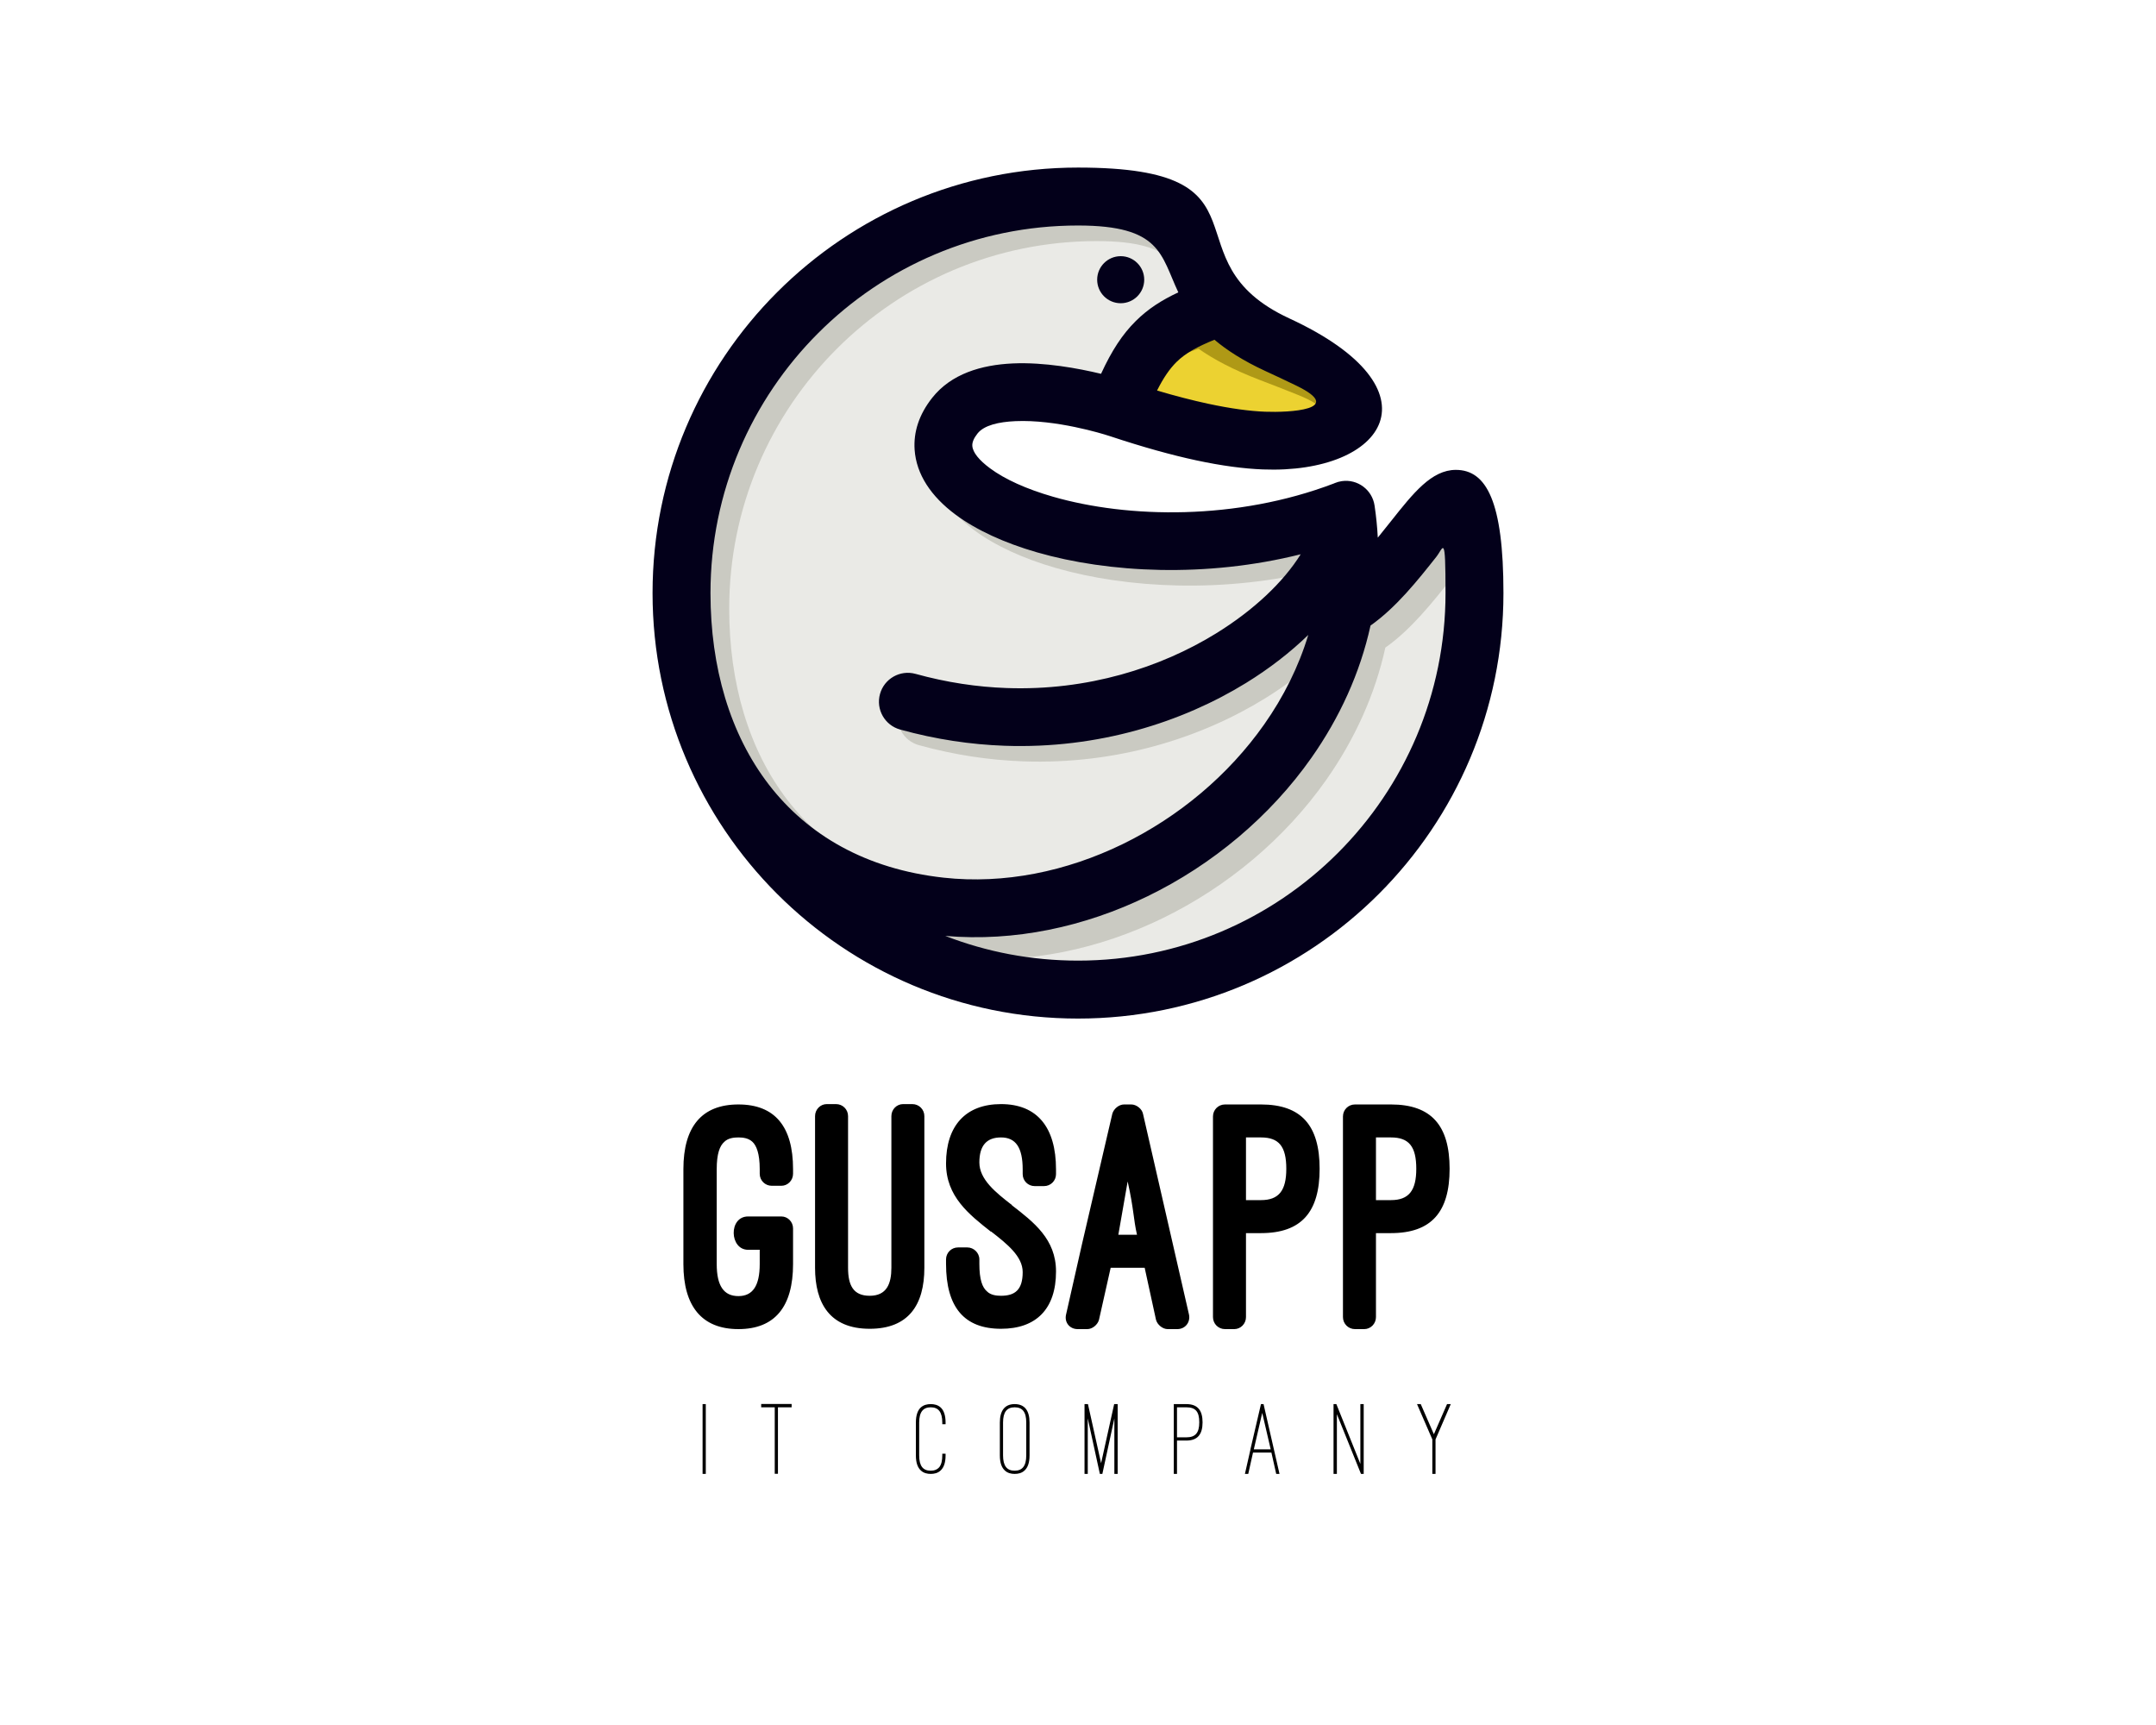
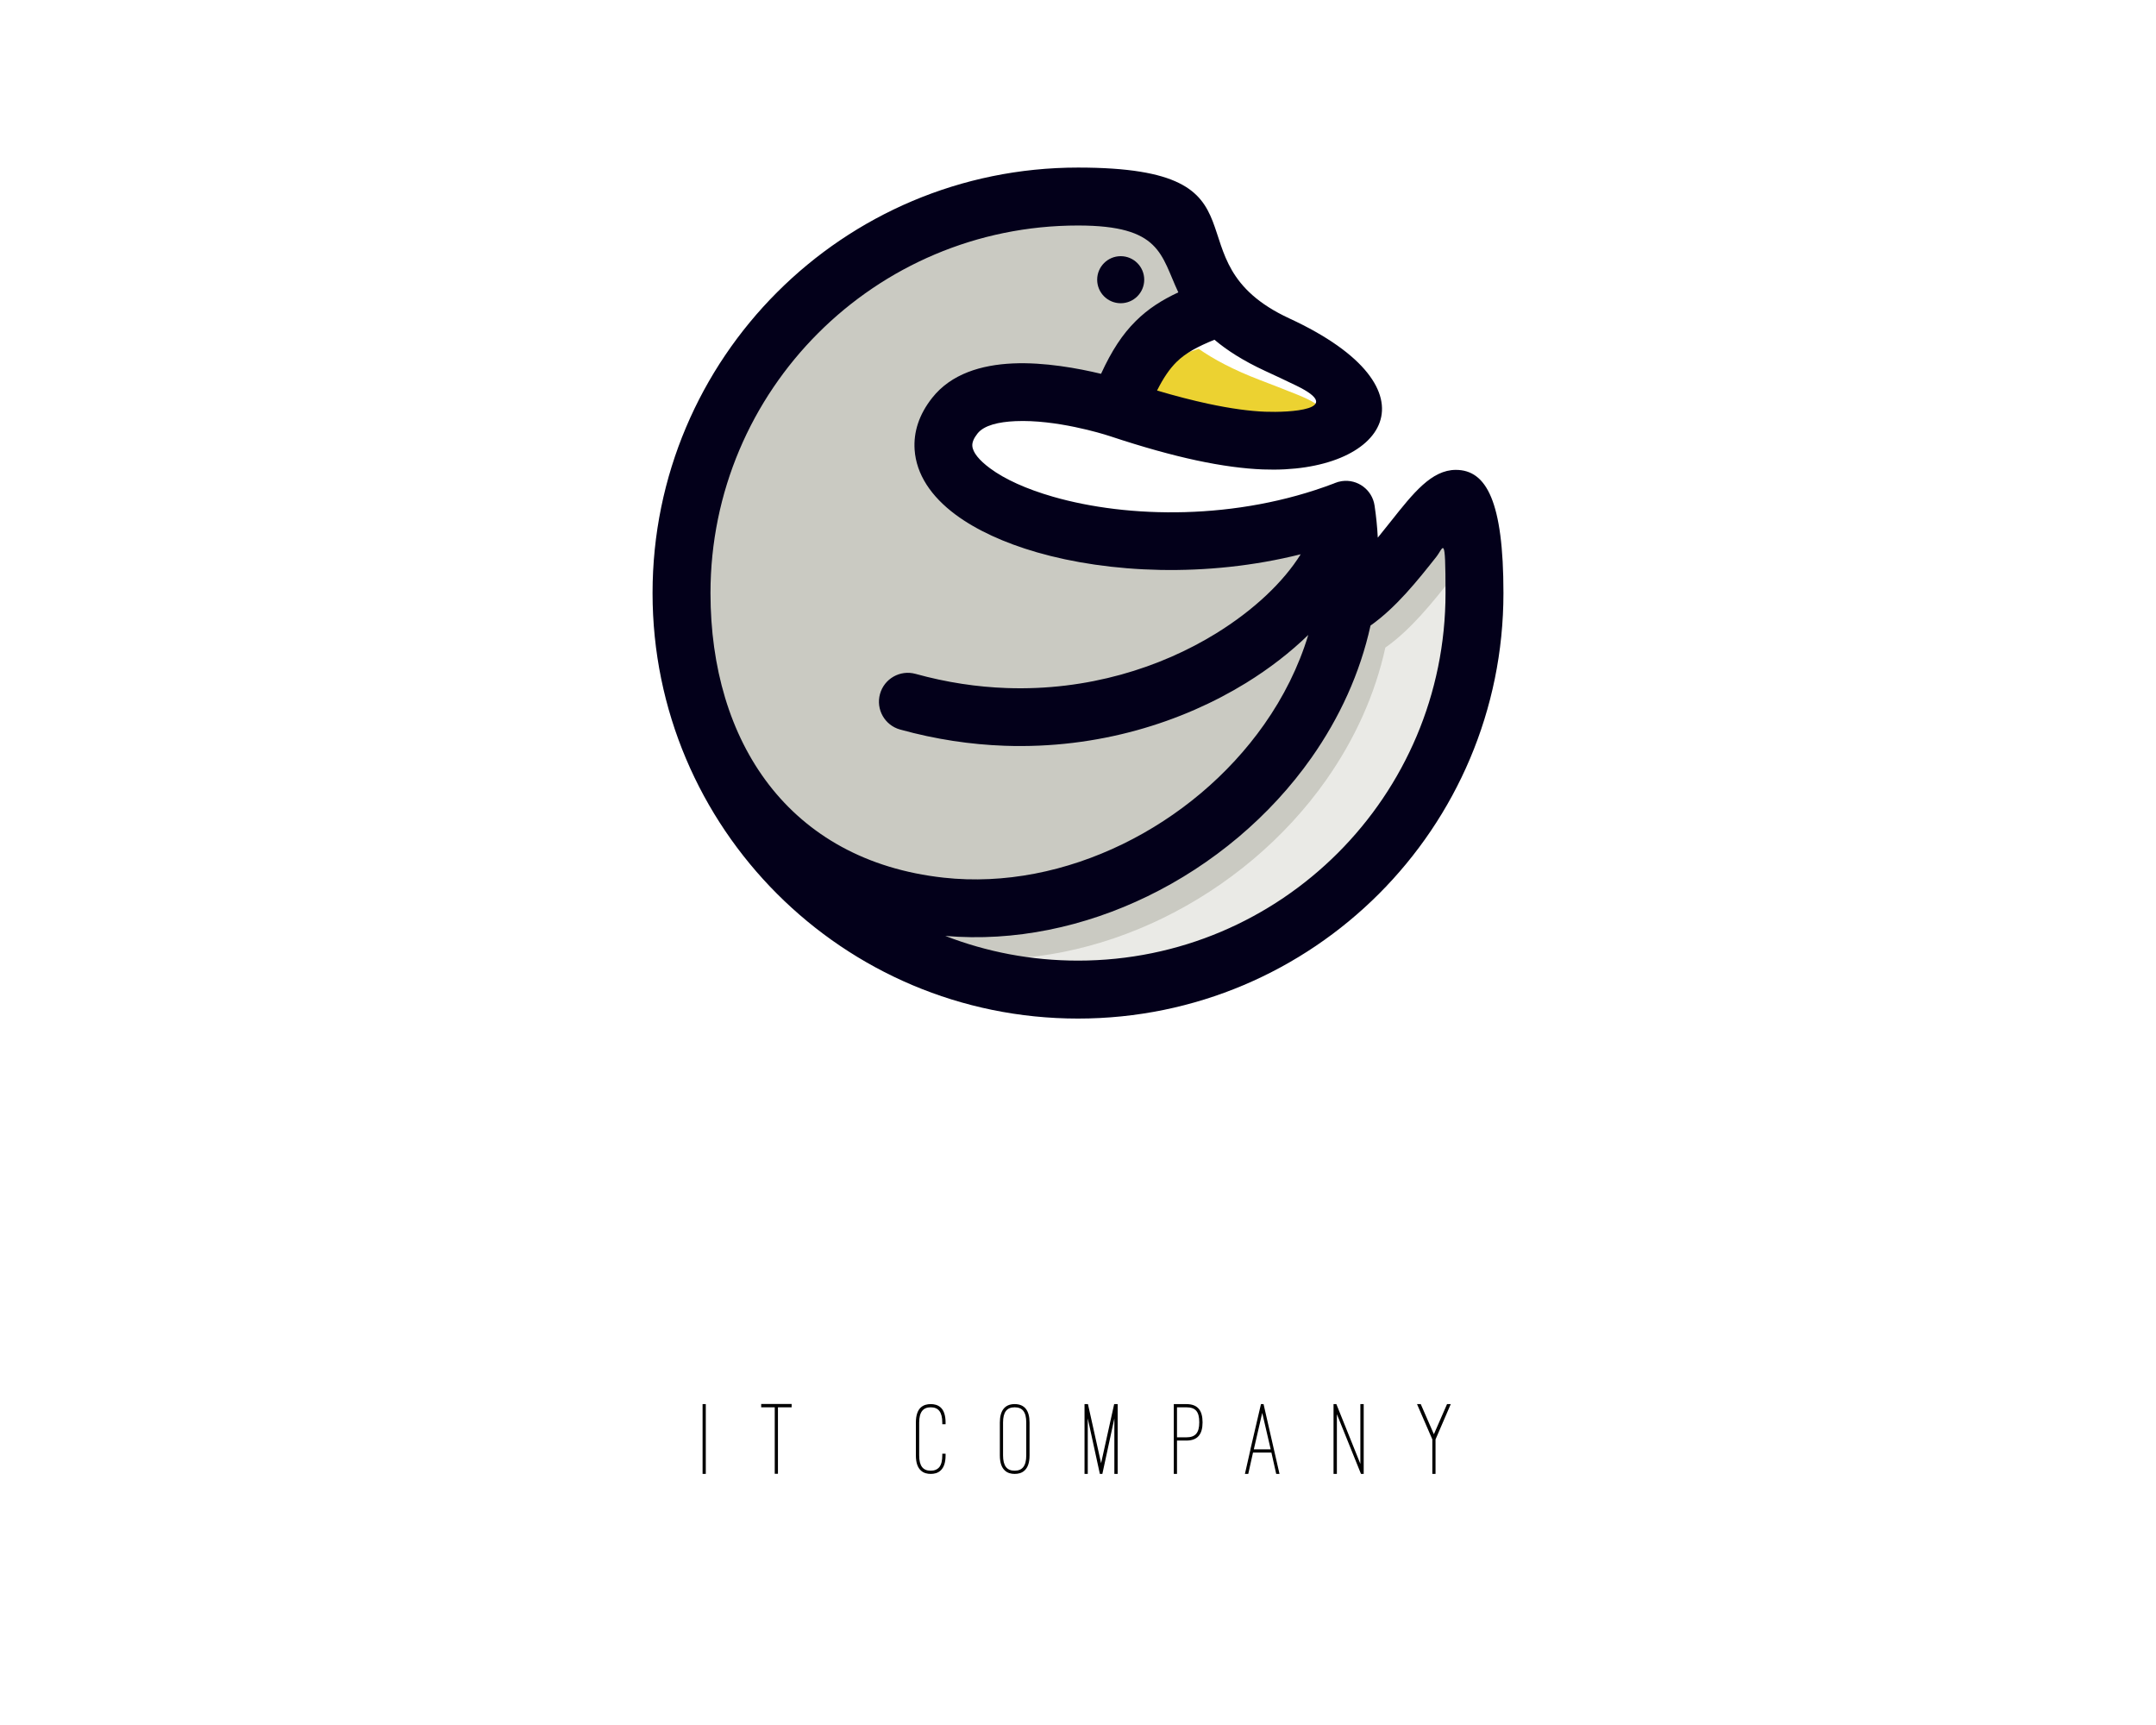
<svg xmlns="http://www.w3.org/2000/svg" version="1.1" width="1280" height="1024" viewBox="0 0 1280 1024" xml:space="preserve">
  <desc>Created with Fabric.js 4.4.0</desc>
  <defs> </defs>
  <g transform="matrix(1 0 0 1 640 512)" id="background-logo">
-     <rect style="stroke: none; stroke-width: 0; stroke-dasharray: none; stroke-linecap: butt; stroke-dashoffset: 0; stroke-linejoin: miter; stroke-miterlimit: 4; fill: rgb(255,255,255); fill-opacity: 0; fill-rule: nonzero; opacity: 1;" paint-order="stroke" x="-640" y="-512" rx="0" ry="0" width="1280" height="1024" />
-   </g>
+     </g>
  <g transform="matrix(1.921 0 0 1.921 640 352.057)" id="logo-logo">
    <g style="" paint-order="stroke">
      <g transform="matrix(0.368 0 0 -0.368 16.468 49.864)">
        <path style="stroke: none; stroke-width: 1; stroke-dasharray: none; stroke-linecap: butt; stroke-dashoffset: 0; stroke-linejoin: miter; stroke-miterlimit: 4; fill: rgb(202,202,194); fill-rule: evenodd; opacity: 1;" paint-order="stroke" transform=" translate(-404.712, -224.605)" d="M 241.93 55.09 C 279.613 40.488 319.586 33.109 360 33.109 C 446.973 33.109 529.656 67.363 591.145 128.852 C 652.633 190.34 686.887 273.023 686.887 359.996 C 686.887 370.203 686.98 380.707 686.375 390.891 C 685.711 402.109 682.574 414.035 668.875 415.855 C 655.477 417.633 652.688 409.398 646.57 401.676 C 631.648 382.84 614.949 361.574 595.152 347.629 L 589.359 343.551 L 587.84 336.625 C 579.594 299.012 563.281 263.703 541.168 232.254 C 508.129 185.266 462.063 146.887 410.441 121.801 C 360.918 97.734 305.164 85.488 250.102 90.273 L 122.531 101.367 L 241.93 55.09" stroke-linecap="round" />
      </g>
      <g transform="matrix(0.368 0 0 -0.368 47.624 -67.711)">
-         <path style="stroke: none; stroke-width: 1; stroke-dasharray: none; stroke-linecap: butt; stroke-dashoffset: 0; stroke-linejoin: miter; stroke-miterlimit: 4; fill: rgb(175,153,22); fill-rule: evenodd; opacity: 1;" paint-order="stroke" transform=" translate(-489.31, -543.85)" d="M 465.555 501.121 C 482.16 497.559 499.406 494.719 516.406 494.055 C 522.863 493.805 529.426 493.871 535.871 494.25 C 551.035 495.145 573.113 497.727 577.586 515.527 C 582.051 533.309 564.84 544.016 551.453 550.531 C 542.637 554.824 533.754 558.957 524.852 563.078 C 511.305 569.344 497.813 576.977 486.379 586.652 L 477.941 593.793 L 467.711 589.617 C 454 584.035 440.52 577.516 429.871 566.973 C 421.543 558.723 415.316 548.684 410.086 538.262 L 400.313 518.797 L 421.191 512.59 C 435.828 508.242 450.625 504.324 465.555 501.121" stroke-linecap="round" />
-       </g>
+         </g>
      <g transform="matrix(0.368 0 0 -0.368 -17.61 -12.561)">
        <path style="stroke: none; stroke-width: 1; stroke-dasharray: none; stroke-linecap: butt; stroke-dashoffset: 0; stroke-linejoin: miter; stroke-miterlimit: 4; fill: rgb(202,202,194); fill-rule: evenodd; opacity: 1;" paint-order="stroke" transform=" translate(-312.184, -394.104)" d="M 540.684 337.938 C 525.828 323.531 509.145 310.863 491.523 300.023 C 434.18 264.746 366.148 247.613 298.957 250.012 C 270.719 251.016 242.715 255.441 215.484 262.98 C 212.277 263.867 210.402 267.172 211.289 270.375 C 212.172 273.574 215.477 275.449 218.68 274.566 C 245 267.281 272.07 262.988 299.371 262.016 C 364.23 259.703 429.816 276.332 485.176 310.383 C 514.59 328.473 544.09 353.371 562.504 382.926 L 586.379 421.23 L 542.594 410.266 C 476.004 393.59 396.941 392.625 330.68 411.707 C 309.273 417.871 286.078 427.113 268.082 440.477 C 254.738 450.383 242.156 464.266 240.98 481.633 C 240.188 493.355 244.727 503.621 251.906 512.691 C 264.734 528.898 286.516 533.73 306.16 534.602 C 328.664 535.602 353.215 531.645 375.082 526.375 L 389.668 522.863 L 395.934 536.492 C 402.438 550.648 410.184 564.402 421.34 575.449 C 430.418 584.438 440.438 590.586 451.98 595.988 L 468.559 603.738 L 460.75 620.293 C 454.871 632.754 450.852 645.813 442.672 657.113 C 423.582 683.488 390.105 686.887 360 686.887 C 273.023 686.887 190.34 652.633 128.852 591.145 C 67.363 529.656 33.109 446.973 33.109 359.996 C 33.109 225.625 105.805 118.18 245.207 102.871 C 300.043 96.852 355.898 108.691 405.289 132.695 C 455.102 156.902 499.406 193.859 531.293 239.207 C 548.551 263.754 562.148 290.82 570.844 319.563 L 591.258 387.008 L 540.684 337.938" stroke-linecap="round" />
      </g>
      <g transform="matrix(0.368 0 0 -0.368 -15.421 -7.73)">
-         <path style="stroke: none; stroke-width: 1; stroke-dasharray: none; stroke-linecap: butt; stroke-dashoffset: 0; stroke-linejoin: miter; stroke-miterlimit: 4; fill: rgb(234,234,230); fill-rule: evenodd; opacity: 1;" paint-order="stroke" transform=" translate(-318.127, -380.987)" d="M 239.301 279.031 C 226.391 282.598 213.031 275.027 209.465 262.117 C 205.898 249.211 213.469 235.848 226.379 232.281 C 256.359 223.98 285.738 219.672 314.07 218.664 C 392.859 215.852 463.383 238.484 516.844 271.367 C 536.645 283.551 554.223 297.254 569.145 311.73 C 561.035 284.938 548.344 259.641 532.129 236.582 C 502.16 193.961 460.313 158.938 413.074 135.988 C 366.07 113.141 313.875 102.301 262.953 107.891 C 132.641 122.195 67.109 222.191 67.109 346.883 C 67.109 432.113 101.66 509.281 157.512 565.133 C 213.359 620.98 290.527 655.531 375.758 655.531 C 445.551 655.531 445.129 630.945 460.012 599.395 C 446.039 592.859 434.691 585.621 424.262 575.293 C 413.098 564.238 404.059 550.457 395.117 530.996 C 376 535.602 347.512 540.883 321.113 539.711 C 294.488 538.527 269.23 530.941 253.367 510.898 C 242.168 496.758 237.551 482.039 238.543 467.281 C 239.949 446.602 252.336 428.027 272.969 412.715 C 290.215 399.902 313.773 389.012 341.391 381.059 C 401.363 363.789 483.359 359.563 562.785 379.453 C 548.457 356.465 523.746 332.711 491.379 312.805 C 445.055 284.309 383.973 264.695 315.781 267.129 C 291.137 268.004 265.52 271.773 239.301 279.031" stroke-linecap="round" />
-       </g>
+         </g>
      <g transform="matrix(0.368 0 0 -0.368 45.518 -64.353)">
        <path style="stroke: none; stroke-width: 1; stroke-dasharray: none; stroke-linecap: butt; stroke-dashoffset: 0; stroke-linejoin: miter; stroke-miterlimit: 4; fill: rgb(236,210,49); fill-rule: evenodd; opacity: 1;" paint-order="stroke" transform=" translate(-483.591, -534.734)" d="M 454.871 511.25 C 439.145 514.047 421.906 517.715 403.012 522.367 C 409.406 532.93 415.668 540.535 422.695 546.305 C 431.91 553.867 444.105 559.258 461.16 565.02 C 473.754 556.184 490.293 547.344 512.547 538.813 C 522.445 535.016 532.539 531.145 544.242 526.422 C 594.52 506.129 536.707 503.789 512.457 504.574 C 496.813 505.082 477.824 507.168 454.871 511.25" stroke-linecap="round" />
      </g>
      <g transform="matrix(0.368 0 0 -0.368 40.86 56.661)">
        <path style="stroke: none; stroke-width: 1; stroke-dasharray: none; stroke-linecap: butt; stroke-dashoffset: 0; stroke-linejoin: miter; stroke-miterlimit: 4; fill: rgb(234,234,230); fill-rule: evenodd; opacity: 1;" paint-order="stroke" transform=" translate(-470.943, -206.15)" d="M 568.449 203.348 C 591.969 236.805 609.25 274.313 618.02 314.301 C 639.633 329.527 657.738 352.383 673.227 371.934 C 679.313 379.613 681.008 392.859 681.008 341.582 C 681.008 256.355 646.457 179.184 590.605 123.336 C 534.758 67.488 457.59 32.938 372.355 32.938 C 333.047 32.938 295.457 40.289 260.879 53.688 C 319.004 48.633 377.883 61.277 430.77 86.977 C 485.375 113.512 533.77 154.027 568.449 203.348" stroke-linecap="round" />
      </g>
      <g transform="matrix(0.368 0 0 -0.368 0 0)">
        <path style="stroke: none; stroke-width: 1; stroke-dasharray: none; stroke-linecap: butt; stroke-dashoffset: 0; stroke-linejoin: miter; stroke-miterlimit: 4; fill: rgb(3,0,26); fill-rule: nonzero; opacity: 1;" paint-order="stroke" transform=" translate(-359.998, -359.998)" d="M 223.539 292.148 C 210.633 295.715 197.273 288.141 193.707 275.234 C 190.141 262.328 197.711 248.965 210.617 245.398 C 240.602 237.094 269.98 232.789 298.309 231.781 C 377.098 228.969 447.621 251.602 501.082 284.484 C 520.883 296.668 538.465 310.371 553.387 324.848 C 545.277 298.055 532.586 272.758 516.367 249.699 C 486.398 207.078 444.551 172.055 397.316 149.102 C 350.313 126.258 298.117 115.414 247.195 121.004 C 116.883 135.316 51.352 235.309 51.352 359.996 C 51.352 445.23 85.902 522.398 141.75 578.246 C 197.598 634.098 274.77 668.648 360 668.648 C 429.789 668.648 429.371 644.063 444.254 612.512 C 430.281 605.973 418.93 598.738 408.504 588.414 C 397.336 577.359 388.301 563.574 379.359 544.109 C 360.238 548.715 331.75 553.996 305.355 552.828 C 278.727 551.641 253.473 544.055 237.605 524.016 C 226.41 509.875 221.789 495.156 222.785 480.398 C 224.188 459.719 236.578 441.148 257.207 425.828 C 274.453 413.023 298.012 402.129 325.629 394.176 C 385.602 376.902 467.602 372.68 547.027 392.57 C 532.699 369.582 507.984 345.828 475.621 325.918 C 429.293 297.426 368.211 277.809 300.02 280.246 C 275.379 281.121 249.758 284.887 223.539 292.148 z M 474.594 572.727 C 485.035 563.895 498.746 555.051 517.195 546.52 C 525.402 542.723 533.77 538.852 543.469 534.129 C 585.148 513.836 537.227 511.496 517.117 512.281 C 504.148 512.789 488.414 514.875 469.379 518.957 C 456.34 521.758 442.051 525.422 426.387 530.074 C 431.691 540.637 436.883 548.242 442.711 554.012 C 450.348 561.574 460.457 566.965 474.594 572.727 z M 605.66 332.715 C 627.273 347.941 645.379 370.797 660.867 390.348 C 666.953 398.027 668.648 411.273 668.648 359.996 C 668.648 274.77 634.098 197.598 578.246 141.75 C 522.398 85.902 445.23 51.352 360 51.352 C 320.688 51.352 283.098 58.703 248.52 72.102 C 306.645 67.047 365.523 79.691 418.41 105.391 C 473.016 131.926 521.41 172.441 556.094 221.762 C 579.609 255.219 596.891 292.727 605.66 332.715 z M 609.063 433.453 C 607.125 446.73 594.781 455.918 581.504 453.98 C 579.488 453.684 577.563 453.148 575.758 452.406 L 574.891 452.023 C 493.121 420.883 402.195 422.707 338.934 440.922 C 316.773 447.309 298.574 455.52 286.094 464.789 C 276.98 471.551 271.625 478.059 271.246 483.629 C 271.055 486.5 272.422 489.961 275.609 493.988 C 281.117 500.941 293.449 503.738 307.441 504.363 C 341.387 505.863 380.719 493.766 385.75 492.086 L 385.898 492.039 L 386.715 491.789 L 386.941 491.719 C 414.813 482.469 438.762 475.859 459.309 471.449 C 480.855 466.828 499.352 464.438 515.215 463.816 C 618.289 459.781 666.426 530.98 537.531 590.609 C 432.277 639.301 530.195 717.297 360 717.297 C 261.344 717.297 172.008 677.301 107.352 612.645 C 42.695 547.992 2.699 458.652 2.699 359.996 C 2.699 261.344 42.695 172.008 107.352 107.352 C 172.008 42.695 261.344 2.699 360 2.699 C 458.652 2.699 547.992 42.695 612.645 107.352 C 677.301 172.008 717.297 261.344 717.297 359.996 C 717.297 436.941 703.004 463.438 677.32 463.438 C 656.977 463.438 641.582 444.004 622.863 420.371 C 619.32 415.902 615.605 411.211 611.77 406.531 C 611.313 415.441 610.418 424.422 609.063 433.453" stroke-linecap="round" />
      </g>
      <g transform="matrix(0.368 0 0 -0.368 13.196 -96.834)">
        <path style="stroke: none; stroke-width: 1; stroke-dasharray: none; stroke-linecap: butt; stroke-dashoffset: 0; stroke-linejoin: miter; stroke-miterlimit: 4; fill: rgb(3,0,26); fill-rule: evenodd; opacity: 1;" paint-order="stroke" transform=" translate(-395.828, -622.926)" d="M 395.828 642.684 C 406.742 642.684 415.586 633.84 415.586 622.926 C 415.586 612.016 406.742 603.168 395.828 603.168 C 384.918 603.168 376.07 612.016 376.07 622.926 C 376.07 633.84 384.918 642.684 395.828 642.684" stroke-linecap="round" />
      </g>
    </g>
  </g>
  <g transform="matrix(1.921 0 0 1.921 633.173 722.204)" id="text-logo-path-group">
    <g style="" paint-order="stroke">
      <g transform="matrix(1 0 0 1 0 0)" id="text-logo-path-0">
-         <path style="stroke: none; stroke-width: 0; stroke-dasharray: none; stroke-linecap: butt; stroke-dashoffset: 0; stroke-linejoin: miter; stroke-miterlimit: 4; fill: rgb(0,0,0); fill-rule: nonzero; opacity: 1;" paint-order="stroke" transform=" translate(-118.5, 34.765)" d="M 20.09 -34.81 C 14.01 -34.81 14.32 -24.51 20.09 -24.51 L 23.69 -24.51 L 23.69 -20.09 C 23.69 -13.39 21.53 -10.2 17.1 -10.2 C 12.57 -10.2 10.4 -13.39 10.4 -20.09 L 10.4 -49.44 C 10.4 -54.18 11.33 -56.65 12.77 -57.89 C 13.91 -59.02 15.66 -59.23 17.1 -59.23 C 18.54 -59.23 20.19 -59.02 21.42 -57.89 C 22.66 -56.75 23.69 -54.28 23.69 -49.44 L 23.69 -48 C 23.69 -45.94 25.34 -44.29 27.4 -44.29 L 30.39 -44.29 C 32.34 -44.29 33.99 -45.94 33.99 -48 L 33.99 -49.44 C 33.99 -62.52 28.43 -69.42 17.1 -69.42 C 5.77 -69.42 0.1 -62.52 0.1 -49.44 L 0.1 -20.09 C 0.1 -7.11 5.77 0 17.1 0 C 28.43 0 33.99 -7 33.99 -20.09 L 33.99 -31.11 C 33.99 -33.17 32.34 -34.81 30.39 -34.81 Z M 40.79 -18.95 C 40.79 -8.03 45.32 -0.1 57.68 -0.1 C 69.63 -0.1 74.57 -7.42 74.57 -18.95 L 74.57 -65.82 C 74.57 -67.88 72.92 -69.53 70.86 -69.53 L 67.98 -69.53 C 66.02 -69.53 64.38 -67.88 64.38 -65.82 L 64.38 -18.95 C 64.38 -14.01 62.93 -10.3 57.68 -10.3 C 52.63 -10.3 50.99 -13.49 50.99 -18.95 L 50.99 -65.82 C 50.99 -67.88 49.34 -69.53 47.28 -69.53 L 44.39 -69.53 C 42.44 -69.53 40.79 -67.88 40.79 -65.82 Z M 81.27 -20.19 C 81.27 -6.7 86.93 -0.1 98.26 -0.1 C 109.18 -0.1 115.26 -6.28 115.26 -17.82 C 115.26 -27.81 108.36 -33.06 101.56 -38.32 L 101.66 -38.32 C 96.61 -42.23 91.57 -46.25 91.57 -51.5 C 91.57 -56.86 93.94 -59.23 98.26 -59.23 C 102.79 -59.23 104.96 -56.14 104.96 -49.34 L 104.96 -47.9 C 104.96 -45.84 106.61 -44.19 108.67 -44.19 L 111.55 -44.19 C 113.61 -44.19 115.26 -45.84 115.26 -47.9 L 115.26 -49.34 C 115.26 -62.42 109.39 -69.53 98.26 -69.53 C 87.34 -69.53 81.27 -62.83 81.27 -51.19 C 81.27 -40.99 88.37 -35.43 95.17 -30.08 L 95.17 -30.18 C 100.22 -26.27 104.96 -22.45 104.96 -17.61 C 104.96 -12.15 102.59 -10.3 98.26 -10.3 C 96.82 -10.3 95.07 -10.51 93.94 -11.64 C 92.49 -12.88 91.57 -15.24 91.57 -20.19 L 91.57 -21.53 C 91.57 -23.59 89.82 -25.24 87.86 -25.24 L 84.98 -25.24 C 82.92 -25.24 81.27 -23.59 81.27 -21.53 Z M 146.16 -2.88 C 146.57 -1.34 148.22 0 149.76 0 L 152.75 0 C 155.22 0 156.87 -2.16 156.35 -4.53 L 142.14 -66.54 C 141.83 -68.08 140.08 -69.42 138.54 -69.42 L 136.27 -69.42 C 134.72 -69.42 133.08 -68.08 132.66 -66.54 L 123.29 -26.27 L 118.35 -4.43 C 117.83 -2.06 119.48 0 121.95 0 L 124.94 0 C 126.48 0 128.13 -1.34 128.54 -2.88 L 132.15 -18.95 L 142.66 -18.95 Z M 137.4 -45.63 C 139.36 -36.87 139.15 -34.09 140.29 -29.15 L 134.52 -29.15 Z M 178.6 -29.66 C 191.17 -29.66 196.73 -36.26 196.73 -49.54 C 196.73 -62.83 191.17 -69.42 178.6 -69.42 L 167.48 -69.42 C 165.42 -69.42 163.77 -67.77 163.77 -65.71 L 163.77 -3.71 C 163.77 -1.65 165.42 0 167.48 0 L 170.36 0 C 172.32 0 173.97 -1.65 173.97 -3.71 L 173.97 -29.66 Z M 178.6 -59.23 C 184.16 -59.23 186.43 -56.44 186.43 -49.54 C 186.43 -42.85 184.16 -39.86 178.6 -39.86 L 173.97 -39.86 L 173.97 -59.23 Z M 218.77 -29.66 C 231.34 -29.66 236.9 -36.26 236.9 -49.54 C 236.9 -62.83 231.34 -69.42 218.77 -69.42 L 207.65 -69.42 C 205.59 -69.42 203.94 -67.77 203.94 -65.71 L 203.94 -3.71 C 203.94 -1.65 205.59 0 207.65 0 L 210.53 0 C 212.49 0 214.14 -1.65 214.14 -3.71 L 214.14 -29.66 Z M 218.77 -59.23 C 224.33 -59.23 226.6 -56.44 226.6 -49.54 C 226.6 -42.85 224.33 -39.86 218.77 -39.86 L 214.14 -39.86 L 214.14 -59.23 Z" stroke-linecap="round" />
-       </g>
+         </g>
    </g>
  </g>
  <g transform="matrix(1.921 0 0 1.921 639.216 854.195)" id="tagline-78856df3-2454-46b3-a959-eef5cbea8c23-logo-path-group">
    <g style="" paint-order="stroke">
      <g transform="matrix(1 0 0 1 0 0)" id="tagline-78856df3-2454-46b3-a959-eef5cbea8c23-logo-path-0">
        <path style="stroke: none; stroke-width: 0; stroke-dasharray: none; stroke-linecap: butt; stroke-dashoffset: 0; stroke-linejoin: miter; stroke-miterlimit: 4; fill: rgb(0,0,0); fill-rule: nonzero; opacity: 1;" paint-order="stroke" transform=" translate(-116.035, 10.8)" d="M 1.41 0 L 1.41 -21.57 L 0.42 -21.57 L 0.42 0 Z M 18.53 -21.6 L 18.53 -20.58 L 22.72 -20.58 L 22.72 -0.03 L 23.71 -0.03 L 23.71 -20.58 L 27.94 -20.58 L 27.94 -21.6 Z M 66.34 -15.87 L 66.34 -5.73 C 66.34 -3.33 66.94 -1.95 67.84 -1.09 C 68.74 -0.22 69.89 0 70.94 0 C 71.97 0 73.12 -0.22 74.02 -1.09 C 74.91 -1.95 75.52 -3.33 75.52 -5.73 L 75.52 -6.24 L 74.5 -6.24 L 74.5 -5.73 C 74.5 -4.1 74.21 -2.91 73.6 -2.11 C 72.99 -1.38 72.1 -0.99 70.94 -0.99 C 68.54 -0.99 67.36 -2.43 67.36 -5.73 L 67.36 -15.87 C 67.36 -19.17 68.61 -20.58 70.94 -20.58 C 73.25 -20.58 74.5 -19.17 74.5 -15.87 L 74.5 -15.36 L 75.52 -15.36 L 75.52 -15.87 C 75.52 -18.21 74.91 -19.68 74.02 -20.51 C 73.12 -21.34 71.97 -21.57 70.94 -21.57 C 69.89 -21.57 68.74 -21.34 67.84 -20.51 C 66.94 -19.68 66.34 -18.21 66.34 -15.87 Z M 92.29 -15.87 L 92.29 -5.73 C 92.29 -3.33 92.9 -1.95 93.79 -1.09 C 94.69 -0.22 95.84 0 96.86 0 C 97.92 0 99.07 -0.22 99.97 -1.09 C 100.86 -1.95 101.47 -3.33 101.47 -5.73 L 101.47 -15.87 C 101.47 -19.58 99.94 -21.57 96.86 -21.57 C 93.82 -21.57 92.29 -19.55 92.29 -15.87 Z M 93.28 -5.73 L 93.28 -15.87 C 93.28 -19.07 94.43 -20.58 96.86 -20.58 C 99.26 -20.58 100.45 -19.17 100.45 -15.87 L 100.45 -5.73 C 100.45 -2.4 99.2 -0.99 96.86 -0.99 C 94.46 -0.99 93.28 -2.5 93.28 -5.73 Z M 123.2 0 L 123.97 0 L 127.68 -17.15 L 127.68 0 L 128.7 0 L 128.7 -21.57 L 127.62 -21.57 L 123.58 -3.3 L 119.52 -21.57 L 118.46 -21.57 L 118.46 0 L 119.46 0 L 119.46 -17.15 Z M 147.04 -10.3 L 149.92 -10.3 C 153.38 -10.3 154.94 -12.19 154.94 -15.94 C 154.94 -19.68 153.38 -21.57 149.92 -21.57 L 146.05 -21.57 L 146.05 0 L 147.04 0 Z M 147.04 -20.58 L 149.92 -20.58 C 152.77 -20.58 153.92 -19.26 153.92 -15.94 C 153.92 -12.7 152.74 -11.3 149.92 -11.3 L 147.04 -11.3 Z M 176.22 -6.59 L 177.7 0 L 178.72 0 L 173.79 -21.57 L 172.99 -21.57 L 169.73 -7.58 L 169.73 -7.49 L 168.03 0 L 169.06 0 L 170.53 -6.59 Z M 170.78 -7.58 L 173.38 -18.85 L 176 -7.58 Z M 203.9 0 L 204.74 0 L 204.74 -21.57 L 203.71 -21.57 L 203.71 -3.1 L 196.29 -21.57 L 195.42 -21.57 L 195.42 0 L 196.45 0 L 196.45 -18.46 Z M 226.43 -12.26 L 222.37 -21.57 L 221.22 -21.57 L 225.95 -10.66 L 225.95 0 L 226.94 0 L 226.94 -10.66 L 231.65 -21.57 L 230.5 -21.57 Z" stroke-linecap="round" />
      </g>
    </g>
  </g>
</svg>